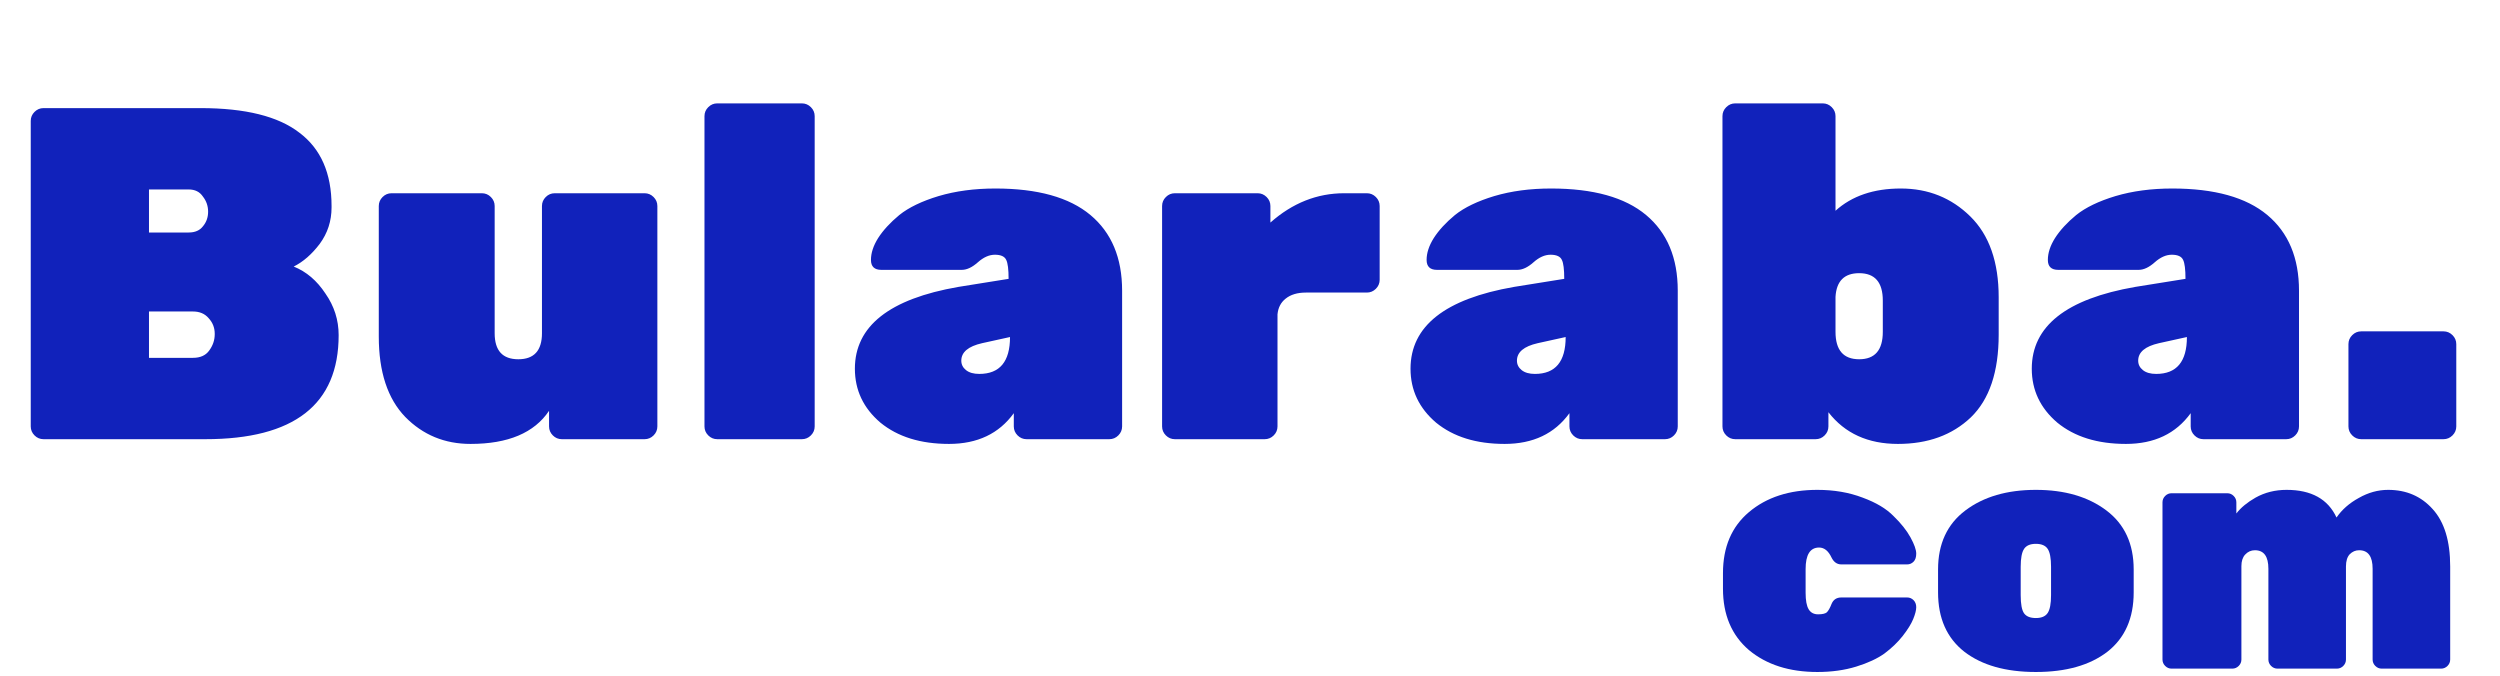
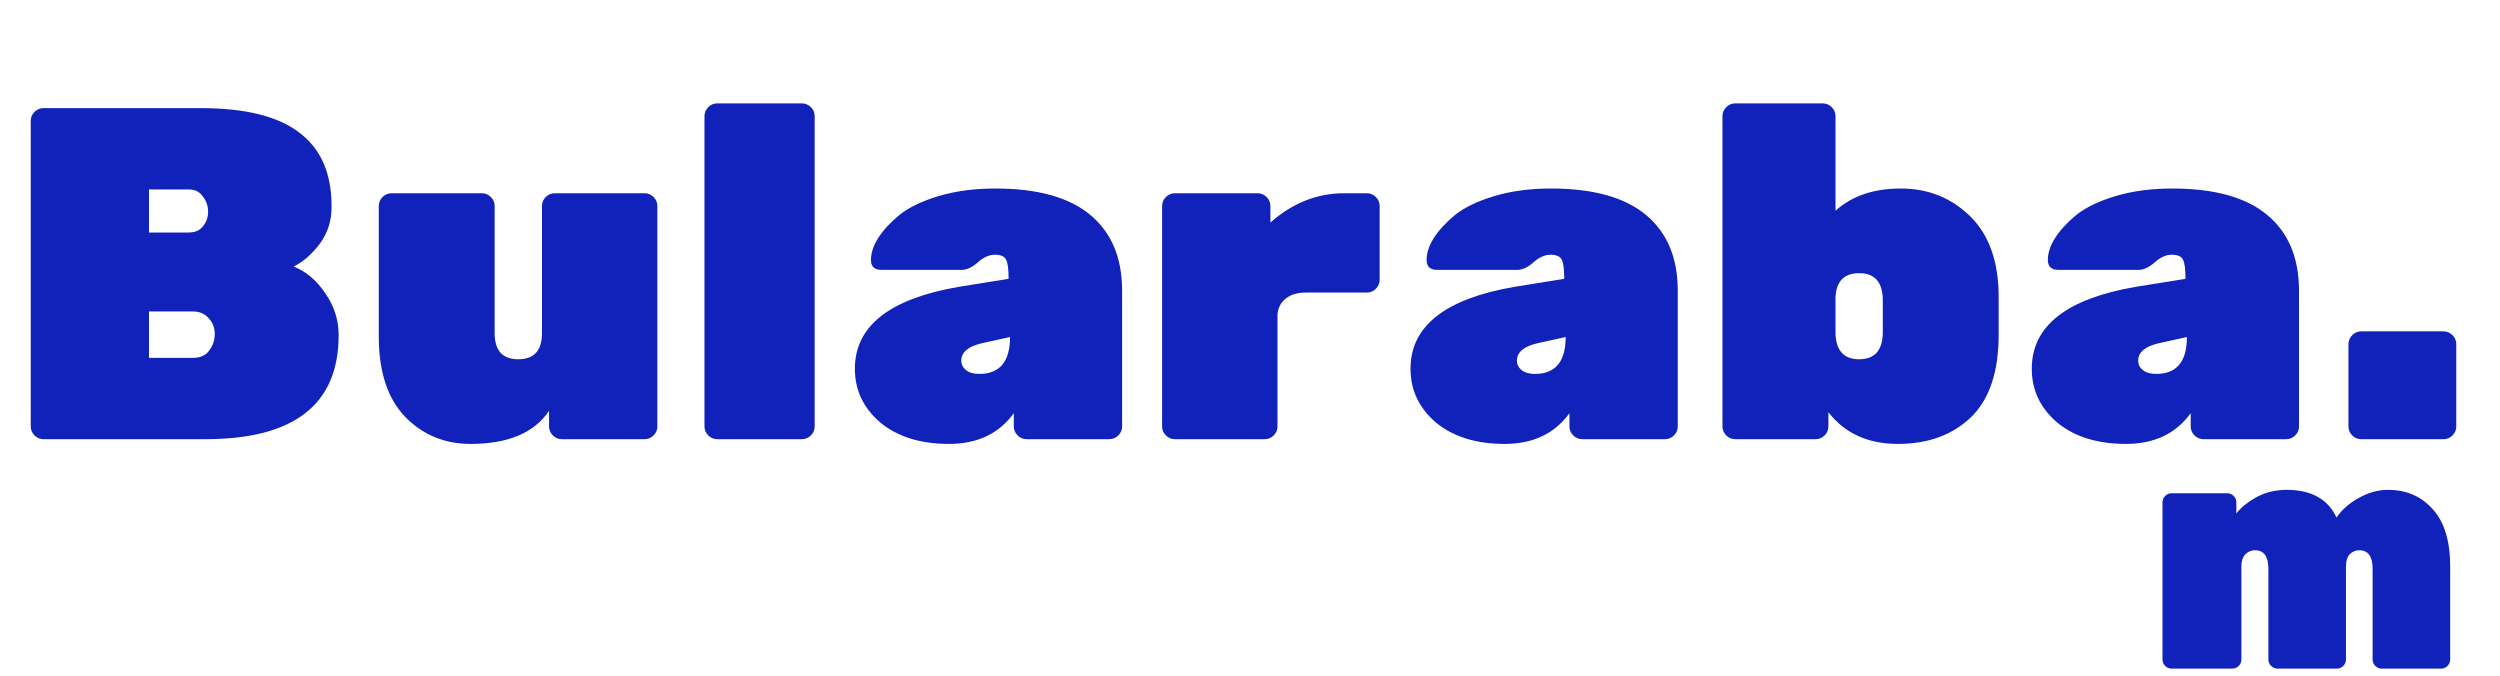
<svg xmlns="http://www.w3.org/2000/svg" width="148" height="40" viewBox="0 0 148 40" fill="none">
  <path d="M12.012 13.4C12.217 13.157 12.32 12.868 12.32 12.532C12.32 12.196 12.217 11.897 12.012 11.636C11.825 11.356 11.545 11.216 11.172 11.216H8.82V13.764H11.172C11.545 13.764 11.825 13.643 12.012 13.4ZM8.82 18.44V21.184H11.424C11.853 21.184 12.171 21.044 12.376 20.764C12.6 20.465 12.712 20.139 12.712 19.784V19.756C12.712 19.401 12.591 19.093 12.348 18.832C12.124 18.571 11.816 18.44 11.424 18.44H8.82ZM12.152 26H2.576C2.371 26 2.193 25.925 2.044 25.776C1.895 25.627 1.82 25.449 1.82 25.244V7.156C1.82 6.951 1.895 6.773 2.044 6.624C2.193 6.475 2.371 6.4 2.576 6.4H11.872C14.523 6.4 16.473 6.885 17.724 7.856C18.993 8.808 19.628 10.255 19.628 12.196V12.28C19.628 13.083 19.395 13.801 18.928 14.436C18.461 15.052 17.948 15.5 17.388 15.78C18.135 16.079 18.76 16.611 19.264 17.376C19.787 18.123 20.048 18.944 20.048 19.84C20.048 23.947 17.416 26 12.152 26ZM22.424 19.924V12.196C22.424 11.991 22.499 11.813 22.648 11.664C22.797 11.515 22.975 11.44 23.18 11.44H28.528C28.733 11.44 28.911 11.515 29.06 11.664C29.209 11.813 29.284 11.991 29.284 12.196V19.728C29.284 20.755 29.751 21.268 30.684 21.268C31.617 21.268 32.084 20.755 32.084 19.728V12.196C32.084 11.991 32.159 11.813 32.308 11.664C32.457 11.515 32.635 11.44 32.84 11.44H38.16C38.365 11.44 38.543 11.515 38.692 11.664C38.841 11.813 38.916 11.991 38.916 12.196V25.244C38.916 25.449 38.841 25.627 38.692 25.776C38.543 25.925 38.365 26 38.16 26H33.26C33.055 26 32.877 25.925 32.728 25.776C32.579 25.627 32.504 25.449 32.504 25.244V24.32C31.627 25.627 30.077 26.28 27.856 26.28C26.325 26.28 25.037 25.748 23.992 24.684C22.947 23.601 22.424 22.015 22.424 19.924ZM47.473 26H42.461C42.255 26 42.078 25.925 41.929 25.776C41.779 25.627 41.705 25.449 41.705 25.244V6.876C41.705 6.671 41.779 6.493 41.929 6.344C42.078 6.195 42.255 6.12 42.461 6.12H47.473C47.678 6.12 47.855 6.195 48.005 6.344C48.154 6.493 48.229 6.671 48.229 6.876V25.244C48.229 25.449 48.154 25.627 48.005 25.776C47.855 25.925 47.678 26 47.473 26ZM50.609 21.828C50.609 19.308 52.653 17.693 56.741 16.984L59.709 16.508C59.709 15.948 59.662 15.575 59.569 15.388C59.476 15.183 59.252 15.08 58.897 15.08C58.561 15.08 58.225 15.229 57.889 15.528C57.553 15.827 57.236 15.976 56.937 15.976H52.177C51.766 15.976 51.561 15.78 51.561 15.388C51.561 14.977 51.701 14.548 51.981 14.1C52.28 13.633 52.7 13.176 53.241 12.728C53.801 12.28 54.576 11.907 55.565 11.608C56.573 11.309 57.693 11.16 58.925 11.16C61.426 11.16 63.302 11.683 64.553 12.728C65.804 13.773 66.429 15.267 66.429 17.208V25.244C66.429 25.449 66.354 25.627 66.205 25.776C66.056 25.925 65.878 26 65.673 26H60.773C60.568 26 60.39 25.925 60.241 25.776C60.092 25.627 60.017 25.449 60.017 25.244V24.46C59.14 25.673 57.861 26.28 56.181 26.28C54.501 26.28 53.148 25.86 52.121 25.02C51.113 24.161 50.609 23.097 50.609 21.828ZM57.973 22.136C59.186 22.136 59.793 21.408 59.793 19.952L58.141 20.316C57.32 20.503 56.909 20.848 56.909 21.352C56.909 21.576 57.002 21.763 57.189 21.912C57.376 22.061 57.637 22.136 57.973 22.136ZM75.208 12.196V13.176C76.514 12.019 77.97 11.44 79.576 11.44H80.92C81.125 11.44 81.302 11.515 81.452 11.664C81.601 11.813 81.676 11.991 81.676 12.196V16.564C81.676 16.769 81.601 16.947 81.452 17.096C81.302 17.245 81.125 17.32 80.92 17.32H77.308C76.804 17.32 76.402 17.441 76.104 17.684C75.824 17.908 75.665 18.216 75.628 18.608V25.244C75.628 25.449 75.553 25.627 75.404 25.776C75.254 25.925 75.077 26 74.872 26H69.552C69.346 26 69.169 25.925 69.02 25.776C68.87 25.627 68.796 25.449 68.796 25.244V12.196C68.796 11.991 68.87 11.813 69.02 11.664C69.169 11.515 69.346 11.44 69.552 11.44H74.452C74.657 11.44 74.834 11.515 74.984 11.664C75.133 11.813 75.208 11.991 75.208 12.196ZM83.503 21.828C83.503 19.308 85.547 17.693 89.635 16.984L92.603 16.508C92.603 15.948 92.557 15.575 92.463 15.388C92.37 15.183 92.146 15.08 91.791 15.08C91.455 15.08 91.119 15.229 90.783 15.528C90.447 15.827 90.13 15.976 89.831 15.976H85.071C84.661 15.976 84.455 15.78 84.455 15.388C84.455 14.977 84.595 14.548 84.875 14.1C85.174 13.633 85.594 13.176 86.135 12.728C86.695 12.28 87.47 11.907 88.459 11.608C89.467 11.309 90.587 11.16 91.819 11.16C94.321 11.16 96.197 11.683 97.447 12.728C98.698 13.773 99.323 15.267 99.323 17.208V25.244C99.323 25.449 99.249 25.627 99.099 25.776C98.95 25.925 98.773 26 98.567 26H93.667C93.462 26 93.285 25.925 93.135 25.776C92.986 25.627 92.911 25.449 92.911 25.244V24.46C92.034 25.673 90.755 26.28 89.075 26.28C87.395 26.28 86.042 25.86 85.015 25.02C84.007 24.161 83.503 23.097 83.503 21.828ZM90.867 22.136C92.081 22.136 92.687 21.408 92.687 19.952L91.035 20.316C90.214 20.503 89.803 20.848 89.803 21.352C89.803 21.576 89.897 21.763 90.083 21.912C90.27 22.061 90.531 22.136 90.867 22.136ZM118.322 17.6V19.812C118.322 22.015 117.772 23.648 116.67 24.712C115.569 25.757 114.132 26.28 112.358 26.28C110.585 26.28 109.213 25.655 108.242 24.404V25.244C108.242 25.449 108.168 25.627 108.018 25.776C107.869 25.925 107.692 26 107.486 26H102.726C102.521 26 102.344 25.925 102.194 25.776C102.045 25.627 101.97 25.449 101.97 25.244V6.876C101.97 6.671 102.045 6.493 102.194 6.344C102.344 6.195 102.521 6.12 102.726 6.12H107.906C108.112 6.12 108.289 6.195 108.438 6.344C108.588 6.493 108.662 6.671 108.662 6.876V12.476C109.633 11.599 110.921 11.16 112.526 11.16C114.15 11.16 115.522 11.711 116.642 12.812C117.762 13.913 118.322 15.509 118.322 17.6ZM108.662 19.644C108.662 20.727 109.129 21.268 110.062 21.268C110.996 21.268 111.462 20.727 111.462 19.644V17.796C111.462 16.713 110.996 16.172 110.062 16.172C109.185 16.172 108.718 16.639 108.662 17.572V19.644ZM120.281 21.828C120.281 19.308 122.325 17.693 126.413 16.984L129.381 16.508C129.381 15.948 129.334 15.575 129.241 15.388C129.147 15.183 128.923 15.08 128.569 15.08C128.233 15.08 127.897 15.229 127.561 15.528C127.225 15.827 126.907 15.976 126.609 15.976H121.849C121.438 15.976 121.233 15.78 121.233 15.388C121.233 14.977 121.373 14.548 121.653 14.1C121.951 13.633 122.371 13.176 122.913 12.728C123.473 12.28 124.247 11.907 125.237 11.608C126.245 11.309 127.365 11.16 128.597 11.16C131.098 11.16 132.974 11.683 134.225 12.728C135.475 13.773 136.101 15.267 136.101 17.208V25.244C136.101 25.449 136.026 25.627 135.877 25.776C135.727 25.925 135.55 26 135.345 26H130.445C130.239 26 130.062 25.925 129.913 25.776C129.763 25.627 129.689 25.449 129.689 25.244V24.46C128.811 25.673 127.533 26.28 125.853 26.28C124.173 26.28 122.819 25.86 121.793 25.02C120.785 24.161 120.281 23.097 120.281 21.828ZM127.645 22.136C128.858 22.136 129.465 21.408 129.465 19.952L127.813 20.316C126.991 20.503 126.581 20.848 126.581 21.352C126.581 21.576 126.674 21.763 126.861 21.912C127.047 22.061 127.309 22.136 127.645 22.136ZM139.784 19.616H144.656C144.861 19.616 145.038 19.691 145.188 19.84C145.337 19.989 145.412 20.167 145.412 20.372V25.244C145.412 25.449 145.337 25.627 145.188 25.776C145.038 25.925 144.861 26 144.656 26H139.784C139.578 26 139.401 25.925 139.252 25.776C139.102 25.627 139.028 25.449 139.028 25.244V20.372C139.028 20.167 139.102 19.989 139.252 19.84C139.401 19.691 139.578 19.616 139.784 19.616Z" fill="#1122BB" />
  <path d="M139.66 32.574C139.447 32.574 139.261 32.654 139.101 32.814C138.955 32.974 138.881 33.213 138.881 33.533V39.044C138.881 39.19 138.828 39.316 138.722 39.423C138.615 39.529 138.489 39.583 138.342 39.583H134.828C134.682 39.583 134.555 39.529 134.449 39.423C134.342 39.316 134.289 39.19 134.289 39.044V33.672C134.289 32.94 134.023 32.574 133.49 32.574C133.264 32.574 133.071 32.661 132.911 32.834C132.765 32.993 132.691 33.22 132.691 33.513V39.044C132.691 39.19 132.638 39.316 132.532 39.423C132.425 39.529 132.299 39.583 132.152 39.583H128.558C128.412 39.583 128.285 39.529 128.179 39.423C128.072 39.316 128.019 39.19 128.019 39.044V29.739C128.019 29.592 128.072 29.466 128.179 29.359C128.285 29.253 128.412 29.2 128.558 29.2H131.853C131.999 29.2 132.126 29.253 132.232 29.359C132.339 29.466 132.392 29.592 132.392 29.739V30.398C132.658 30.052 133.038 29.739 133.53 29.459C134.076 29.153 134.688 29 135.367 29C136.831 29 137.816 29.546 138.322 30.637C138.642 30.171 139.081 29.785 139.64 29.479C140.199 29.16 140.778 29 141.377 29C142.455 29 143.334 29.379 144.013 30.138C144.705 30.897 145.051 32.028 145.051 33.533V39.044C145.051 39.19 144.998 39.316 144.892 39.423C144.785 39.529 144.659 39.583 144.512 39.583H140.998C140.851 39.583 140.725 39.529 140.618 39.423C140.512 39.316 140.459 39.19 140.459 39.044V33.672C140.459 32.94 140.193 32.574 139.66 32.574Z" fill="#1122BB" />
-   <path d="M114.733 35.07V33.712C114.733 32.195 115.273 31.03 116.351 30.218C117.429 29.406 118.82 29 120.524 29C122.228 29 123.619 29.406 124.697 30.218C125.775 31.03 126.314 32.195 126.314 33.712V35.07C126.314 36.601 125.795 37.772 124.757 38.584C123.719 39.383 122.308 39.782 120.524 39.782C118.74 39.782 117.329 39.383 116.291 38.584C115.253 37.772 114.733 36.601 114.733 35.07ZM121.422 35.23V33.553C121.422 33.047 121.356 32.694 121.223 32.494C121.09 32.295 120.857 32.195 120.524 32.195C120.191 32.195 119.958 32.295 119.825 32.494C119.692 32.694 119.625 33.047 119.625 33.553V35.23C119.625 35.762 119.692 36.122 119.825 36.308C119.958 36.494 120.191 36.588 120.524 36.588C120.857 36.588 121.09 36.488 121.223 36.288C121.356 36.088 121.422 35.736 121.422 35.23Z" fill="#1122BB" />
-   <path d="M106.892 33.692V35.09C106.892 35.543 106.952 35.869 107.072 36.069C107.192 36.268 107.378 36.368 107.631 36.368C107.884 36.368 108.057 36.328 108.15 36.248C108.243 36.155 108.336 35.989 108.43 35.749C108.536 35.496 108.729 35.37 109.009 35.37H112.902C113.049 35.37 113.175 35.423 113.282 35.529C113.388 35.636 113.441 35.776 113.441 35.949C113.441 36.122 113.381 36.355 113.262 36.648C113.142 36.94 112.935 37.273 112.643 37.646C112.35 38.019 111.99 38.365 111.564 38.684C111.138 38.99 110.579 39.25 109.887 39.463C109.195 39.676 108.43 39.782 107.591 39.782C105.927 39.782 104.576 39.35 103.537 38.484C102.512 37.606 102 36.395 102 34.85V33.932C102 32.388 102.512 31.183 103.537 30.318C104.576 29.439 105.927 29 107.591 29C108.576 29 109.468 29.153 110.267 29.459C111.065 29.752 111.678 30.118 112.104 30.558C112.543 30.983 112.876 31.403 113.102 31.815C113.328 32.228 113.441 32.547 113.441 32.774C113.441 32.987 113.388 33.147 113.282 33.253C113.175 33.36 113.049 33.413 112.902 33.413H109.009C108.756 33.413 108.563 33.28 108.43 33.013C108.243 32.614 107.997 32.414 107.691 32.414C107.158 32.414 106.892 32.84 106.892 33.692Z" fill="#1122BB" />
</svg>